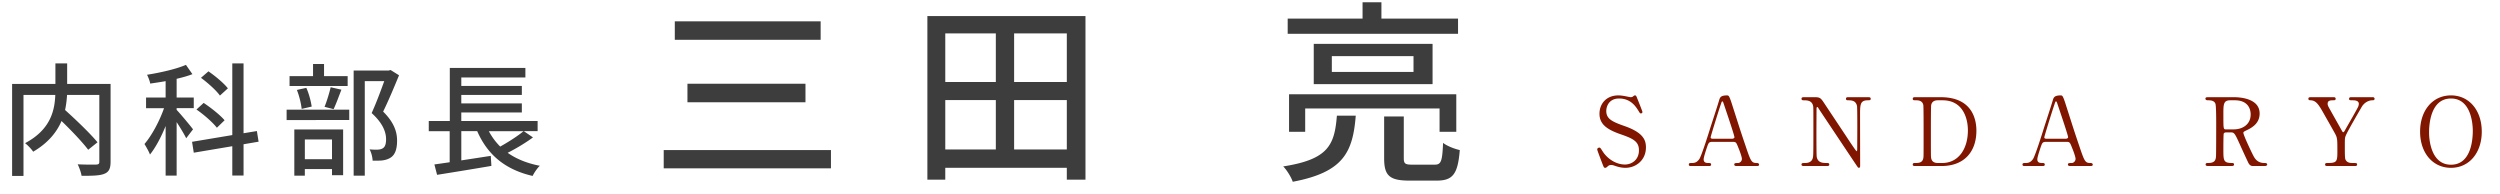
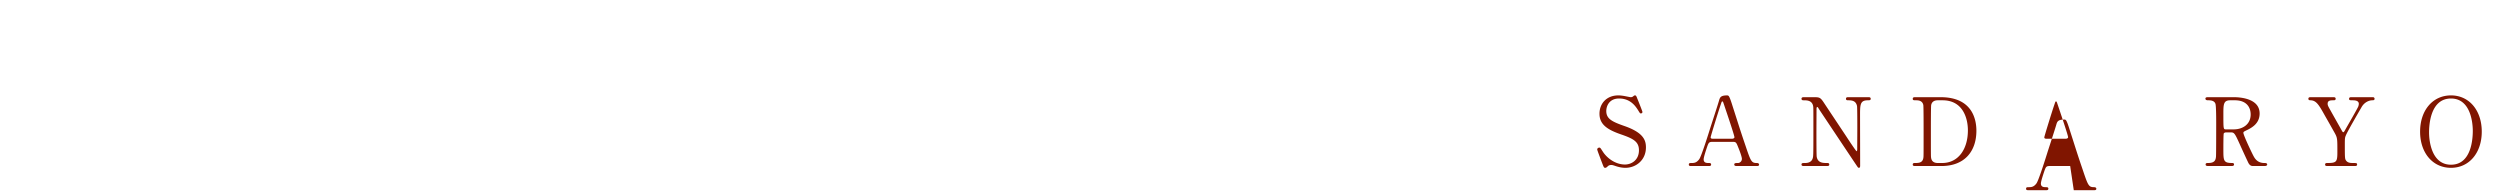
<svg xmlns="http://www.w3.org/2000/svg" viewBox="0 0 450 35">
  <defs>
    <style>.cls-1{fill:#3d3d3d}</style>
  </defs>
-   <path class="cls-1" d="M19.905 29.114c0 1.211-.286 1.827-1.101 2.158-.815.352-2.18.375-4.118.375-.088-.573-.418-1.52-.704-2.07 1.431.066 2.928.066 3.347.044s.55-.133.55-.529v-12h-5.813a17.552 17.552 0 0 1-.352 2.708c2.025 1.828 4.557 4.25 5.835 5.813l-1.674 1.344c-1.013-1.344-2.972-3.413-4.8-5.175-.858 2.004-2.4 3.941-5.108 5.527-.264-.44-.97-1.167-1.453-1.542 4.58-2.422 5.328-5.856 5.438-8.674H4.228v14.576H2.18V15.11h7.794v-3.699h2.114v3.7h7.817v14.003Zm13.608-4.227c-.308-.66-1.057-1.894-1.718-2.907v9.622h-1.982v-8.917c-.814 2.004-1.805 3.875-2.818 5.13-.198-.55-.683-1.387-.99-1.894 1.298-1.497 2.707-4.117 3.522-6.45H26.29v-1.916h3.523v-2.95c-.947.175-1.893.307-2.774.44-.066-.44-.352-1.167-.572-1.586 2.465-.396 5.284-1.035 7.002-1.784l1.167 1.674c-.837.33-1.806.594-2.84.837v3.369h3.082v1.915h-3.083v.308c.66.683 2.532 2.929 2.95 3.501l-1.232 1.608Zm10.326 1.078v5.637h-2.026v-5.284l-6.935 1.167-.309-1.96 7.244-1.211V11.411h2.026v12.573l2.4-.396.308 1.915-2.708.462Zm-4.8-2.972c-.727-.946-2.334-2.356-3.677-3.28l1.299-1.19c1.321.88 2.995 2.202 3.765 3.127l-1.387 1.343Zm.55-5.79c-.66-.926-2.157-2.269-3.412-3.194l1.343-1.167c1.255.86 2.774 2.137 3.5 3.06l-1.43 1.3Zm12.002 2.532h11.273v1.871H51.591v-1.872Zm10.987-4.25H52.119v-1.784h4.228v-2.18h1.981v2.18h4.25v1.784Zm-9.6 7.816h8.785v8.235H59.76v-1.1H54.87v1.188h-1.893v-8.323Zm1.321-3.699c-.088-.925-.44-2.356-.859-3.413l1.696-.374c.484 1.035.837 2.466.968 3.369l-1.805.418Zm.572 5.505v3.545h4.889v-3.545H54.87Zm3.545-5.879c.397-.947.86-2.488 1.102-3.523l1.937.44c-.484 1.234-.969 2.599-1.41 3.501l-1.629-.418Zm13.41-5.681c-.859 2.092-1.916 4.624-2.863 6.54 2.026 2.004 2.51 3.72 2.51 5.218 0 1.476-.33 2.51-1.122 3.039-.419.286-.903.44-1.476.528-.506.066-1.189.044-1.805.044-.022-.595-.22-1.453-.55-2.026.572.044 1.1.067 1.497.044.352-.022.638-.088.88-.242.44-.264.595-.836.595-1.63 0-1.276-.573-2.884-2.598-4.711.793-1.718 1.651-4.03 2.268-5.747H65.66v17.02h-2.004V12.69h6.32l.33-.089 1.519.947Zm24.11 11.186c-1.365 1.012-3.082 2.025-4.557 2.774 1.563 1.101 3.5 1.894 5.79 2.334-.462.418-1.034 1.277-1.298 1.828-4.977-1.145-8.125-3.832-9.975-8.06h-2.862v5.263l5.306-.815.11 1.806a864.511 864.511 0 0 1-9.776 1.607L78.19 29.6c.793-.11 1.74-.243 2.753-.397V23.61h-3.765v-1.827h3.787v-9.556H94.57v1.717H83.034v1.52h10.898v1.63H83.033v1.518h10.9v1.63h-10.9v1.541h13.74v1.827h-2.488l1.651 1.123Zm-7.948-1.123a11.597 11.597 0 0 0 2.048 2.774c1.453-.815 3.126-1.872 4.205-2.774h-6.253ZM149.572 27.014v3.29h-30.104v-3.29h30.104Zm-1.856-23.173v3.327h-26.252V3.84h26.252Zm-2.73 11.237v3.325H123.74v-3.325h21.247Zm50.4-12.18v29.437h-3.36V30.2h-21.877v2.135h-3.221V2.897h28.458ZM170.15 6.011v8.751h9.1v-8.75h-9.1Zm0 20.898h9.1v-8.892h-9.1v8.892Zm21.877-20.898h-9.486v8.751h9.486v-8.75Zm0 20.898v-8.892h-9.486v8.892h9.486Zm52.009-6.091c-.525 6.615-2.24 10.185-11.342 11.901-.245-.77-1.05-2.1-1.715-2.765 8.086-1.26 9.241-3.816 9.661-9.136h3.396Zm18.412-14.737h-30.664v-2.73h13.477V.412h3.395v2.94h13.792v2.73Zm-3.326 17.642v-4.201h-24.188v4.201h-2.905v-6.756h30.103v6.756h-3.01Zm-1.26-15.822v7.246h-21.387V7.902h21.387Zm-3.43 2.206h-14.702v2.835h14.702v-2.835Zm3.815 19.531c1.155 0 1.365-.594 1.505-3.92.7.56 2.065 1.085 3.01 1.295-.35 4.341-1.26 5.496-4.165 5.496h-4.9c-3.64 0-4.551-.945-4.551-4.026v-7.525h3.536v7.49c0 1.015.245 1.19 1.54 1.19h4.025Z" />
-   <path d="M288.349 29.256c-.12-.306-.85-2.227-.85-2.329 0-.255.22-.357.373-.357.187 0 .222.085.63.714.747 1.173 2.277 2.329 3.994 2.329 1.139 0 2.516-.766 2.516-2.567 0-1.547-1.02-2.091-3.18-2.838-2.362-.817-3.925-1.717-3.925-3.74 0-1.768 1.223-3.298 3.399-3.298.34 0 .765.051 1.207.136.187.034.9.187 1.02.187a.65.65 0 0 0 .373-.102c.239-.187.272-.221.391-.221.205 0 .255.153.425.595.12.272.918 2.278.918 2.38 0 .22-.187.272-.289.272-.136 0-.17-.051-.442-.494-.459-.73-1.376-2.192-3.467-2.192-1.904 0-2.312 1.53-2.312 2.243 0 1.411 1.02 1.921 3.247 2.703 3.433 1.19 3.892 2.55 3.892 3.859 0 2.295-1.802 3.672-3.688 3.672-.612 0-1.207-.12-1.836-.34-.46-.153-.578-.17-.68-.17-.272 0-.493.067-.646.22-.289.256-.323.29-.493.29-.22 0-.255-.102-.578-.952Zm24.224.628c-.187 0-.408-.05-.408-.271 0-.273.271-.273.68-.273.322 0 .696-.305.696-.748 0-.374-.441-1.547-.628-1.988-.374-.952-.425-1.071-.986-1.071h-3.689c-.629 0-.697.17-.969.935-.153.46-.612 1.819-.612 2.21 0 .662.544.662.952.662.204 0 .391.035.391.273 0 .271-.255.271-.39.271h-3.264c-.137 0-.358-.016-.358-.255 0-.289.187-.289.578-.289.46 0 .868-.101 1.292-.68.391-.527 1.65-4.52 2.023-5.728.221-.68 1.309-4.012 1.53-4.776.17-.595.272-.986 1.479-.986.204 0 .306.119.374.272.153.255.442 1.139.56 1.53 1.19 3.689 1.293 4.096 2.363 7.24.97 2.891 1.088 3.128 2.057 3.128.221 0 .391.103.391.29 0 .254-.272.254-.39.254h-3.672Zm-.8-4.912c.188 0 .426-.085.426-.272 0-.357-1.615-5.082-1.921-6-.102-.29-.136-.443-.255-.443-.102 0-.12.052-.306.613-.476 1.377-1.802 5.694-1.802 5.847 0 .255.255.255.476.255h3.383Zm13.007 4.912c-.255 0-.51 0-.51-.271 0-.273.204-.273.629-.273.22 0 1.088 0 1.36-.764.135-.39.152-.408.152-4.912 0-4.285 0-4.301-.05-4.59-.204-1.02-1.14-1.02-1.718-1.02-.101 0-.373 0-.373-.272 0-.29.255-.29.51-.29h1.649c1.223 0 1.257.052 2.124 1.378 1.037 1.563 2.703 4.062 3.74 5.626.221.34 1.785 2.72 1.887 2.72.068 0 .119-.119.119-.34 0-.476.017-3.264.017-3.859 0-.612 0-3.62-.052-3.927-.203-1.037-1.07-1.037-1.631-1.037-.102 0-.357 0-.357-.271 0-.29.238-.29.476-.29h3.535c.187 0 .442 0 .442.29 0 .271-.237.271-.51.271-1.41 0-1.41.766-1.41 2.806 0 1.274.017 7.564.017 8.975 0 .085 0 .374-.221.374-.102 0-.187-.085-.221-.136-.102-.12-6.765-10.13-6.85-10.25-.307-.493-.34-.561-.426-.561s-.135.136-.135.323c0 .612-.018 3.569-.018 4.25 0 .68 0 4.062.051 4.385.204 1.122 1.14 1.122 1.87 1.122.136 0 .39 0 .39.272s-.22.272-.543.272h-3.943Zm24.53-12.391c5.762 0 6.442 4.08 6.442 6.034 0 3.672-2.09 6.357-6.29 6.357h-4.673c-.256 0-.494 0-.494-.271 0-.273.255-.273.357-.273.663 0 1.394 0 1.547-.883.05-.272.05-.29.05-4.81 0-.8 0-4.437-.05-4.727-.153-.815-.884-.867-1.292-.867-.425 0-.612 0-.612-.271 0-.29.238-.29.493-.29h4.522Zm-.527.56c-.612 0-1.071.273-1.173.885-.051.29-.051 3.943-.051 4.708 0 4.522 0 4.54.05 4.81.137.8.834.884 1.174.884h.815c2.89 0 4.624-2.481 4.624-5.88 0-2.143-.884-5.407-4.555-5.407h-.884Zm23.85 11.831c-.186 0-.408-.05-.408-.271 0-.273.272-.273.68-.273.323 0 .697-.305.697-.748 0-.374-.441-1.547-.628-1.988-.374-.952-.425-1.071-.986-1.071h-3.689c-.63 0-.697.17-.969.935-.153.46-.612 1.819-.612 2.21 0 .662.544.662.952.662.204 0 .391.035.391.273 0 .271-.255.271-.391.271h-3.264c-.135 0-.357-.016-.357-.255 0-.289.187-.289.579-.289.459 0 .866-.101 1.292-.68.39-.527 1.648-4.52 2.022-5.728.221-.68 1.309-4.012 1.53-4.776.17-.595.272-.986 1.479-.986.204 0 .306.119.374.272.153.255.442 1.139.56 1.53 1.19 3.689 1.293 4.096 2.363 7.24.97 2.891 1.088 3.128 2.057 3.128.221 0 .391.103.391.29 0 .254-.272.254-.39.254h-3.672Zm-.798-4.912c.186 0 .425-.085.425-.272 0-.357-1.615-5.082-1.921-6-.102-.29-.136-.443-.255-.443-.102 0-.12.052-.306.613-.476 1.377-1.802 5.694-1.802 5.847 0 .255.255.255.476.255h3.383Zm30.208-7.48c.816 0 4.692.086 4.692 2.941 0 1.735-1.31 2.516-2.26 2.975-.596.289-.664.323-.664.51 0 .408 1.428 3.416 1.768 4.063.238.459.697 1.36 2.006 1.36.17 0 .51 0 .51.272 0 .237-.34.271-.425.271h-2.125c-.17 0-.51 0-.799-.493-.102-.17-1.309-2.805-1.496-3.23-.934-2.056-1.054-2.327-1.648-2.327h-.935c-.12 0-.34.067-.391.203-.068.17-.068 2.414-.068 2.805 0 2.057 0 2.498 1.564 2.498.118 0 .357 0 .357.273 0 .271-.307.271-.494.271h-4.198c-.17 0-.425-.034-.425-.271 0-.273.238-.273.476-.273 1.173 0 1.343-.544 1.394-1.173.034-.578.034-5.252.034-6.05 0-.63 0-3.01-.136-3.434-.221-.63-.952-.63-1.343-.63-.102 0-.46 0-.46-.305 0-.255.307-.255.51-.255h4.557Zm-.612.561c-1.223 0-1.223.766-1.223 2.517 0 2.668 0 2.72.459 2.72h1.377c1.665 0 3.076-.918 3.076-2.687 0-1.19-.646-2.55-2.856-2.55h-.833Zm25.704-.56c.187 0 .289.153.289.289 0 .271-.255.271-.408.271-.544 0-1.394.307-1.92 1.207-.766 1.327-2.585 4.454-2.857 5.15-.17.409-.17.545-.17 1.87 0 2.058.017 2.296.187 2.567.29.443.731.494 1.292.494.578 0 .731 0 .731.272s-.255.272-.459.272h-4.844c-.204 0-.46 0-.46-.272s.273-.272.358-.272c1.648 0 1.853-.17 1.853-1.87 0-2.38.017-2.634-.442-3.467a272.128 272.128 0 0 0-1.768-3.128c-1.071-1.921-1.547-2.77-2.567-2.823-.204 0-.442-.016-.442-.271 0-.29.255-.29.442-.29h4.011c.204 0 .46 0 .46.29 0 .271-.273.271-.358.271-.526 0-1.087 0-1.087.613 0 .289.05.39.56 1.292.307.56 1.684 2.99 1.956 3.484.068.137.187.358.305.358.12 0 .239-.255.307-.374.374-.664 2.26-3.91 2.396-4.285.034-.118.085-.288.085-.458 0-.63-.832-.63-1.122-.63-.441 0-.628 0-.628-.271 0-.29.254-.29.441-.29h3.859Zm14.042 12.715c-3.28 0-5.559-2.686-5.559-6.511s2.261-6.527 5.56-6.527c3.263 0 5.54 2.686 5.54 6.527 0 3.808-2.26 6.51-5.54 6.51Zm3.926-6.663c0-1.565-.441-5.814-3.926-5.814-3.808 0-3.944 4.997-3.944 6.12 0 1.63.493 5.796 3.944 5.796 3.79 0 3.926-4.947 3.926-6.103Z" style="fill:#801500" />
+   <path d="M288.349 29.256c-.12-.306-.85-2.227-.85-2.329 0-.255.22-.357.373-.357.187 0 .222.085.63.714.747 1.173 2.277 2.329 3.994 2.329 1.139 0 2.516-.766 2.516-2.567 0-1.547-1.02-2.091-3.18-2.838-2.362-.817-3.925-1.717-3.925-3.74 0-1.768 1.223-3.298 3.399-3.298.34 0 .765.051 1.207.136.187.034.9.187 1.02.187a.65.65 0 0 0 .373-.102c.239-.187.272-.221.391-.221.205 0 .255.153.425.595.12.272.918 2.278.918 2.38 0 .22-.187.272-.289.272-.136 0-.17-.051-.442-.494-.459-.73-1.376-2.192-3.467-2.192-1.904 0-2.312 1.53-2.312 2.243 0 1.411 1.02 1.921 3.247 2.703 3.433 1.19 3.892 2.55 3.892 3.859 0 2.295-1.802 3.672-3.688 3.672-.612 0-1.207-.12-1.836-.34-.46-.153-.578-.17-.68-.17-.272 0-.493.067-.646.22-.289.256-.323.29-.493.29-.22 0-.255-.102-.578-.952Zm24.224.628c-.187 0-.408-.05-.408-.271 0-.273.271-.273.68-.273.322 0 .696-.305.696-.748 0-.374-.441-1.547-.628-1.988-.374-.952-.425-1.071-.986-1.071h-3.689c-.629 0-.697.17-.969.935-.153.46-.612 1.819-.612 2.21 0 .662.544.662.952.662.204 0 .391.035.391.273 0 .271-.255.271-.39.271h-3.264c-.137 0-.358-.016-.358-.255 0-.289.187-.289.578-.289.46 0 .868-.101 1.292-.68.391-.527 1.65-4.52 2.023-5.728.221-.68 1.309-4.012 1.53-4.776.17-.595.272-.986 1.479-.986.204 0 .306.119.374.272.153.255.442 1.139.56 1.53 1.19 3.689 1.293 4.096 2.363 7.24.97 2.891 1.088 3.128 2.057 3.128.221 0 .391.103.391.29 0 .254-.272.254-.39.254h-3.672Zm-.8-4.912c.188 0 .426-.085.426-.272 0-.357-1.615-5.082-1.921-6-.102-.29-.136-.443-.255-.443-.102 0-.12.052-.306.613-.476 1.377-1.802 5.694-1.802 5.847 0 .255.255.255.476.255h3.383Zm13.007 4.912c-.255 0-.51 0-.51-.271 0-.273.204-.273.629-.273.22 0 1.088 0 1.36-.764.135-.39.152-.408.152-4.912 0-4.285 0-4.301-.05-4.59-.204-1.02-1.14-1.02-1.718-1.02-.101 0-.373 0-.373-.272 0-.29.255-.29.51-.29h1.649c1.223 0 1.257.052 2.124 1.378 1.037 1.563 2.703 4.062 3.74 5.626.221.34 1.785 2.72 1.887 2.72.068 0 .119-.119.119-.34 0-.476.017-3.264.017-3.859 0-.612 0-3.62-.052-3.927-.203-1.037-1.07-1.037-1.631-1.037-.102 0-.357 0-.357-.271 0-.29.238-.29.476-.29h3.535c.187 0 .442 0 .442.29 0 .271-.237.271-.51.271-1.41 0-1.41.766-1.41 2.806 0 1.274.017 7.564.017 8.975 0 .085 0 .374-.221.374-.102 0-.187-.085-.221-.136-.102-.12-6.765-10.13-6.85-10.25-.307-.493-.34-.561-.426-.561s-.135.136-.135.323c0 .612-.018 3.569-.018 4.25 0 .68 0 4.062.051 4.385.204 1.122 1.14 1.122 1.87 1.122.136 0 .39 0 .39.272s-.22.272-.543.272h-3.943Zm24.53-12.391c5.762 0 6.442 4.08 6.442 6.034 0 3.672-2.09 6.357-6.29 6.357h-4.673c-.256 0-.494 0-.494-.271 0-.273.255-.273.357-.273.663 0 1.394 0 1.547-.883.05-.272.05-.29.05-4.81 0-.8 0-4.437-.05-4.727-.153-.815-.884-.867-1.292-.867-.425 0-.612 0-.612-.271 0-.29.238-.29.493-.29h4.522Zm-.527.56c-.612 0-1.071.273-1.173.885-.051.29-.051 3.943-.051 4.708 0 4.522 0 4.54.05 4.81.137.8.834.884 1.174.884h.815c2.89 0 4.624-2.481 4.624-5.88 0-2.143-.884-5.407-4.555-5.407h-.884Zm23.85 11.831h-3.689c-.63 0-.697.17-.969.935-.153.46-.612 1.819-.612 2.21 0 .662.544.662.952.662.204 0 .391.035.391.273 0 .271-.255.271-.391.271h-3.264c-.135 0-.357-.016-.357-.255 0-.289.187-.289.579-.289.459 0 .866-.101 1.292-.68.39-.527 1.648-4.52 2.022-5.728.221-.68 1.309-4.012 1.53-4.776.17-.595.272-.986 1.479-.986.204 0 .306.119.374.272.153.255.442 1.139.56 1.53 1.19 3.689 1.293 4.096 2.363 7.24.97 2.891 1.088 3.128 2.057 3.128.221 0 .391.103.391.29 0 .254-.272.254-.39.254h-3.672Zm-.798-4.912c.186 0 .425-.085.425-.272 0-.357-1.615-5.082-1.921-6-.102-.29-.136-.443-.255-.443-.102 0-.12.052-.306.613-.476 1.377-1.802 5.694-1.802 5.847 0 .255.255.255.476.255h3.383Zm30.208-7.48c.816 0 4.692.086 4.692 2.941 0 1.735-1.31 2.516-2.26 2.975-.596.289-.664.323-.664.51 0 .408 1.428 3.416 1.768 4.063.238.459.697 1.36 2.006 1.36.17 0 .51 0 .51.272 0 .237-.34.271-.425.271h-2.125c-.17 0-.51 0-.799-.493-.102-.17-1.309-2.805-1.496-3.23-.934-2.056-1.054-2.327-1.648-2.327h-.935c-.12 0-.34.067-.391.203-.068.17-.068 2.414-.068 2.805 0 2.057 0 2.498 1.564 2.498.118 0 .357 0 .357.273 0 .271-.307.271-.494.271h-4.198c-.17 0-.425-.034-.425-.271 0-.273.238-.273.476-.273 1.173 0 1.343-.544 1.394-1.173.034-.578.034-5.252.034-6.05 0-.63 0-3.01-.136-3.434-.221-.63-.952-.63-1.343-.63-.102 0-.46 0-.46-.305 0-.255.307-.255.51-.255h4.557Zm-.612.561c-1.223 0-1.223.766-1.223 2.517 0 2.668 0 2.72.459 2.72h1.377c1.665 0 3.076-.918 3.076-2.687 0-1.19-.646-2.55-2.856-2.55h-.833Zm25.704-.56c.187 0 .289.153.289.289 0 .271-.255.271-.408.271-.544 0-1.394.307-1.92 1.207-.766 1.327-2.585 4.454-2.857 5.15-.17.409-.17.545-.17 1.87 0 2.058.017 2.296.187 2.567.29.443.731.494 1.292.494.578 0 .731 0 .731.272s-.255.272-.459.272h-4.844c-.204 0-.46 0-.46-.272s.273-.272.358-.272c1.648 0 1.853-.17 1.853-1.87 0-2.38.017-2.634-.442-3.467a272.128 272.128 0 0 0-1.768-3.128c-1.071-1.921-1.547-2.77-2.567-2.823-.204 0-.442-.016-.442-.271 0-.29.255-.29.442-.29h4.011c.204 0 .46 0 .46.29 0 .271-.273.271-.358.271-.526 0-1.087 0-1.087.613 0 .289.05.39.56 1.292.307.56 1.684 2.99 1.956 3.484.068.137.187.358.305.358.12 0 .239-.255.307-.374.374-.664 2.26-3.91 2.396-4.285.034-.118.085-.288.085-.458 0-.63-.832-.63-1.122-.63-.441 0-.628 0-.628-.271 0-.29.254-.29.441-.29h3.859Zm14.042 12.715c-3.28 0-5.559-2.686-5.559-6.511s2.261-6.527 5.56-6.527c3.263 0 5.54 2.686 5.54 6.527 0 3.808-2.26 6.51-5.54 6.51Zm3.926-6.663c0-1.565-.441-5.814-3.926-5.814-3.808 0-3.944 4.997-3.944 6.12 0 1.63.493 5.796 3.944 5.796 3.79 0 3.926-4.947 3.926-6.103Z" style="fill:#801500" />
</svg>